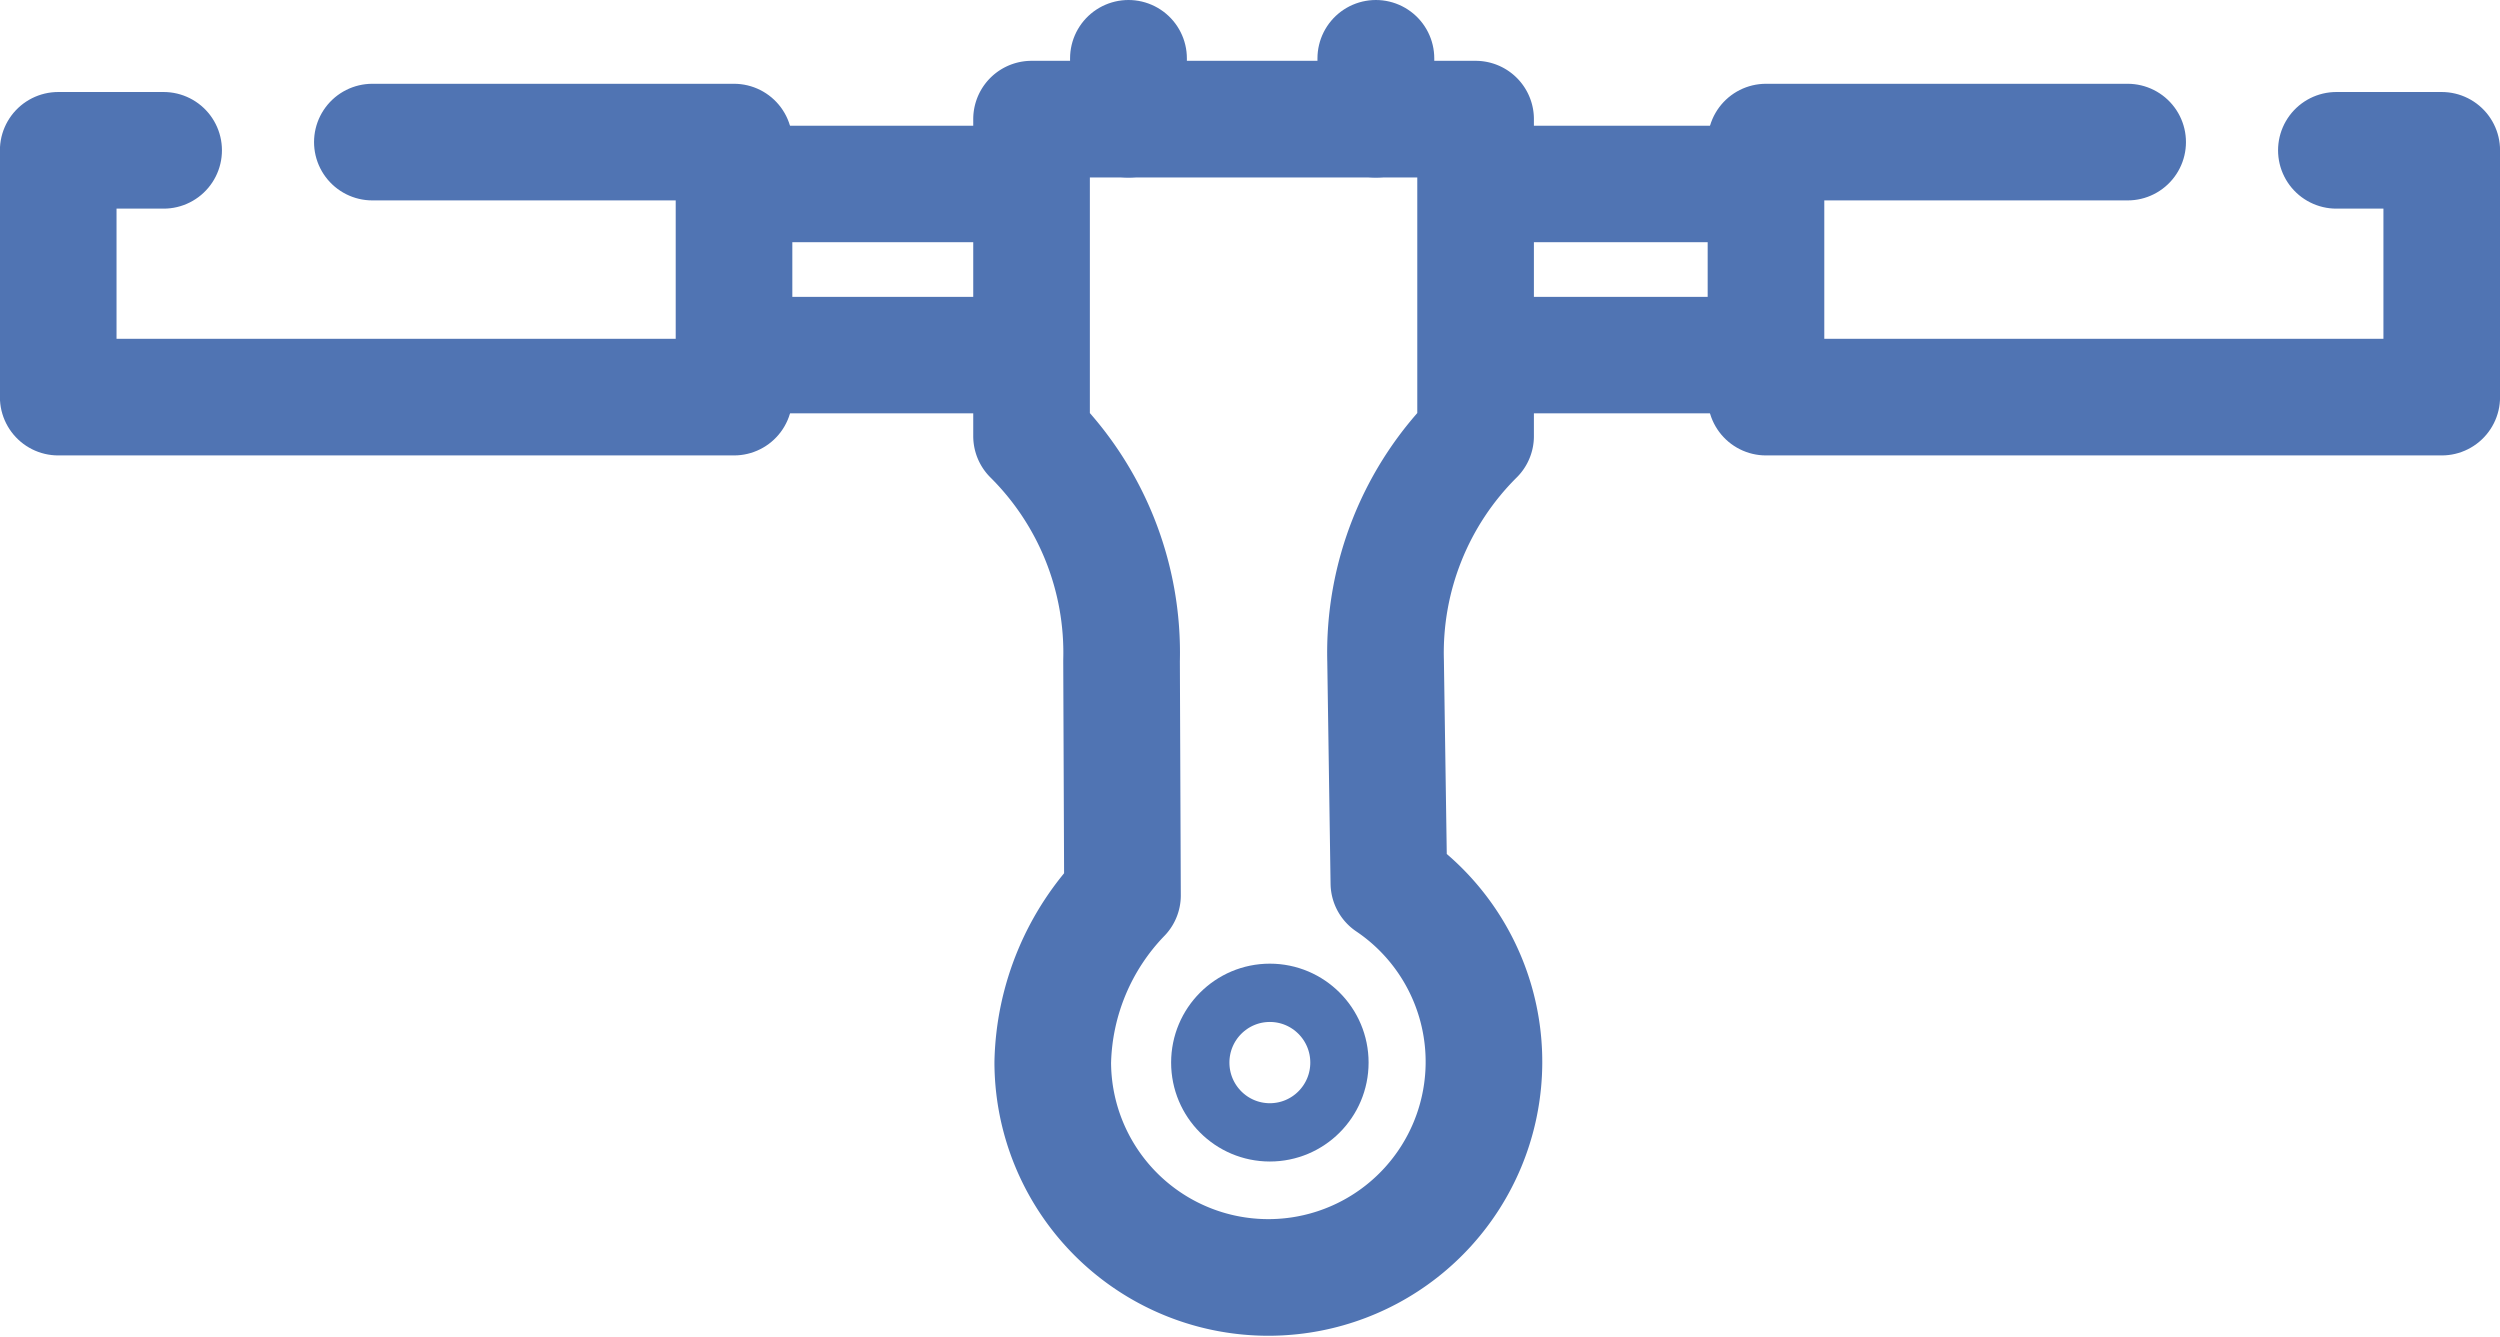
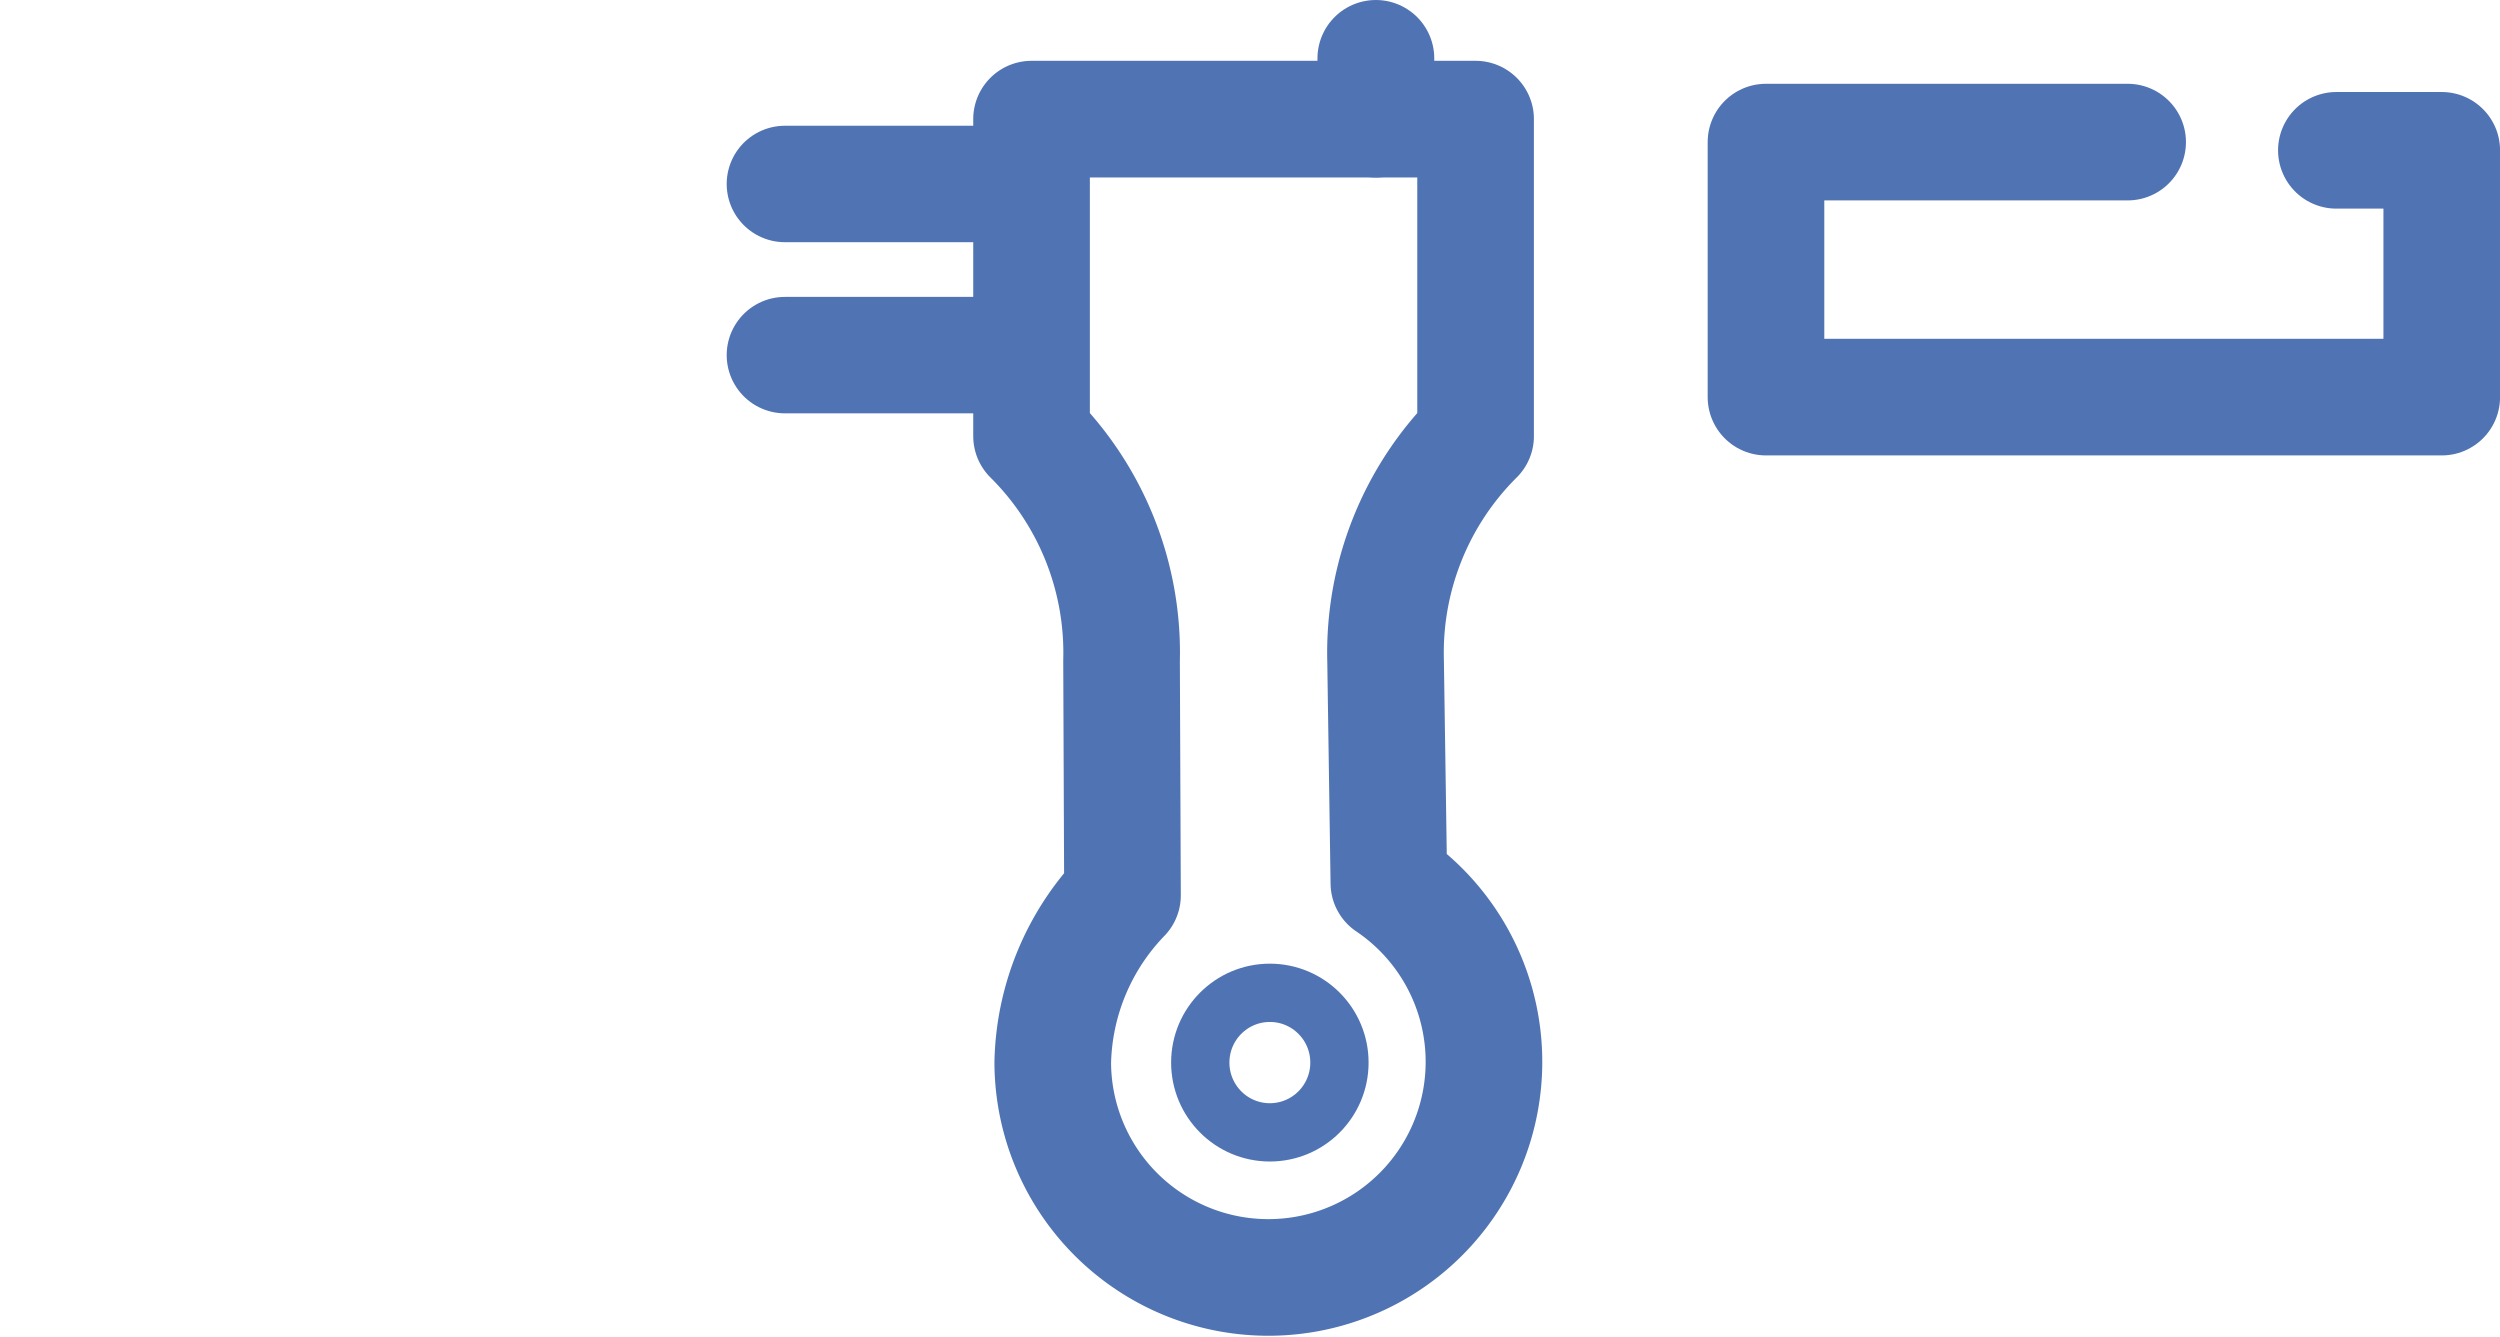
<svg xmlns="http://www.w3.org/2000/svg" id="ベクトルスマートオブジェクト" width="66.858" height="35.762" viewBox="0 0 66.858 35.762">
  <defs>
    <clipPath id="clip-path">
      <rect id="長方形_13" data-name="長方形 13" width="66.858" height="35.762" fill="none" stroke="#5074b3" stroke-width="1" />
    </clipPath>
    <clipPath id="clip-path-2">
-       <rect id="長方形_14" data-name="長方形 14" width="66.858" height="35.762" fill="none" />
-     </clipPath>
+       </clipPath>
  </defs>
  <g id="グループ_26" data-name="グループ 26">
    <g id="グループ_25" data-name="グループ 25" clip-path="url(#clip-path)">
-       <path id="パス_34" data-name="パス 34" d="M4.376,4.02H1.557v6.6H19.63V3.8H9.958" transform="translate(0 0)" fill="none" stroke="#5074b3" stroke-linecap="round" stroke-linejoin="round" stroke-width="3.119" />
      <path id="パス_35" data-name="パス 35" d="M62.482,4.02H65.3v6.6H47.228V3.8H56.9" transform="translate(0 0)" fill="none" stroke="#5074b3" stroke-linecap="round" stroke-linejoin="round" stroke-width="3.119" />
      <line id="線_12" data-name="線 12" x2="6.069" transform="translate(20.991 4.92)" fill="none" stroke="#5074b3" stroke-linecap="round" stroke-linejoin="round" stroke-width="3.114" />
    </g>
  </g>
  <line id="線_13" data-name="線 13" x2="6.069" transform="translate(20.991 9.497)" fill="none" stroke="#5074b3" stroke-linecap="round" stroke-linejoin="round" stroke-width="3.114" />
  <g id="グループ_28" data-name="グループ 28">
    <g id="グループ_27" data-name="グループ 27" clip-path="url(#clip-path-2)">
      <line id="線_14" data-name="線 14" x2="6.069" transform="translate(40.699 4.92)" fill="none" stroke="#5074b3" stroke-linecap="round" stroke-linejoin="round" stroke-width="3.114" />
    </g>
  </g>
-   <line id="線_15" data-name="線 15" x2="6.069" transform="translate(40.699 9.497)" fill="none" stroke="#5074b3" stroke-linecap="round" stroke-linejoin="round" stroke-width="3.114" />
  <g id="グループ_30" data-name="グループ 30">
    <g id="グループ_29" data-name="グループ 29" clip-path="url(#clip-path)">
      <path id="パス_36" data-name="パス 36" d="M37.055,17.673a8.166,8.166,0,0,1,2.407-6.01V3.186H27.587v8.477a8.166,8.166,0,0,1,2.407,6.01l.025,6.271a6.636,6.636,0,0,0-1.865,4.472,5.766,5.766,0,1,0,8.989-4.8Z" transform="translate(0 0)" fill="none" stroke="#5074b3" stroke-linecap="round" stroke-linejoin="round" stroke-width="3.119" />
-       <line id="線_16" data-name="線 16" y2="1.623" transform="translate(30.179 1.562)" fill="none" stroke="#5074b3" stroke-linecap="round" stroke-linejoin="round" stroke-width="3.124" />
      <path id="パス_37" data-name="パス 37" d="M36.795,1.562V3.185" transform="translate(0 0)" fill="none" stroke="#5074b3" stroke-linecap="round" stroke-linejoin="round" stroke-width="3.124" />
      <ellipse id="楕円形_1" data-name="楕円形 1" cx="1.861" cy="1.866" rx="1.861" ry="1.866" transform="translate(32.099 26.551)" fill="none" stroke="#5074b3" stroke-linecap="round" stroke-linejoin="round" stroke-width="1.559" />
    </g>
  </g>
</svg>